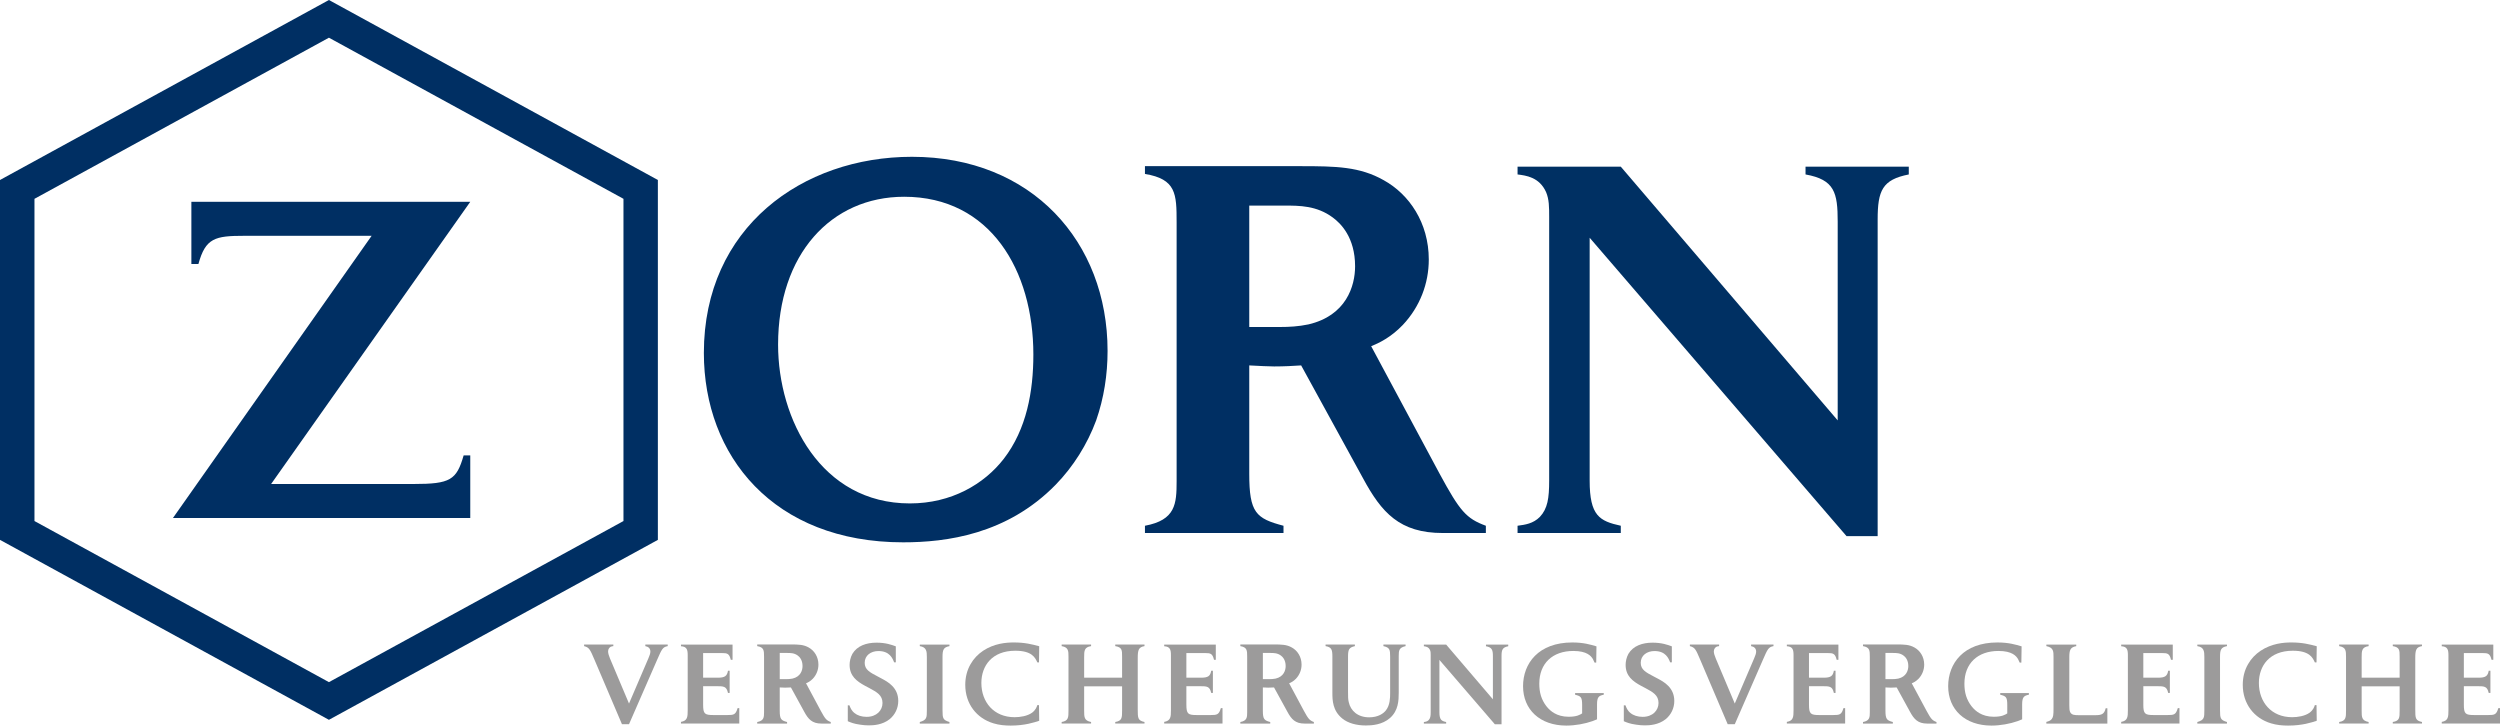
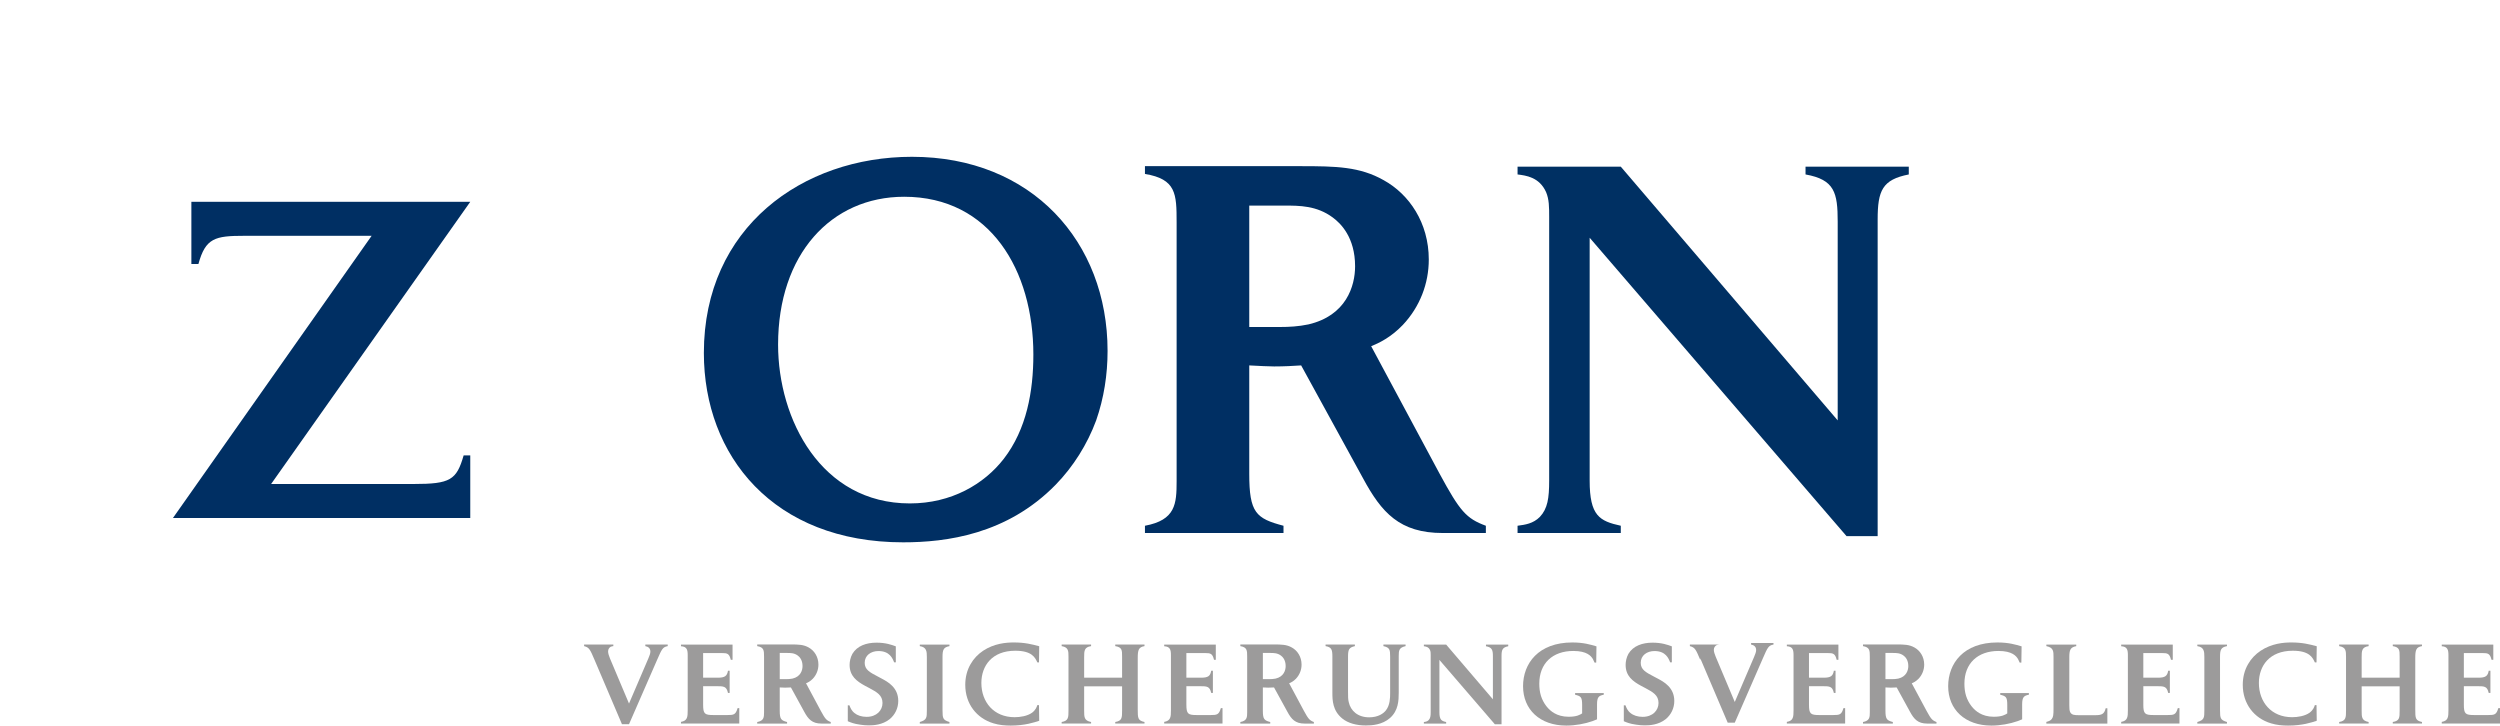
<svg xmlns="http://www.w3.org/2000/svg" width="292.3" height="84.835" version="1.1" viewBox="0 0 292.3 84.835">
  <g>
    <g id="Ebene_1">
      <g>
        <g id="Ebene_1-2" data-name="Ebene_1">
          <g>
            <g>
-               <path d="M38.458,4.408l34.438,18.838v37.674l-34.438,18.837L4.03,60.92V23.246L38.458,4.408M38.458,0L0,21.044v42.078l38.458,21.039,38.46-21.039V21.044L38.458,0h0Z" fill="#002f63" />
              <path d="M54.982,23.597l-23.283,32.992h16.665c4.299,0,5.017-.47,5.846-3.346h.773v7.32H20.221l23.229-32.992h-14.897c-3.42,0-4.521.261-5.355,3.295h-.823v-7.268h32.608-.001Z" fill="#002f63" />
            </g>
            <path d="M129.497,41.023c0,2.791-.426,5.521-1.333,8.129-1.033,2.792-2.67,5.401-4.736,7.523-5.699,5.825-12.8,6.734-17.834,6.734-15.168,0-23.298-10.13-23.298-22.143,0-14.681,11.531-22.933,24.329-22.933,14.014,0,22.872,9.95,22.872,22.689h0ZM117.364,53.642c2.668-3.458,3.457-7.886,3.457-12.194,0-9.828-5.036-18.443-15.105-18.443-8.554,0-14.742,6.734-14.742,17.29,0,8.737,5.034,18.565,15.407,18.565,4.855,0,8.676-2.246,10.983-5.218Z" fill="#002f63" />
            <path d="M137.57,25.978c0-3.337-.063-5.035-3.703-5.642v-.909h18.201c4.183,0,6.917.061,9.706,1.637,2.974,1.638,5.279,4.975,5.279,9.282,0,2.791-1.033,5.521-3.035,7.644-1.394,1.456-2.79,2.123-3.701,2.488l8.008,14.924c2.368,4.368,3.096,5.218,5.401,6.069v.848h-5.036c-5.036,0-7.156-2.366-9.343-6.43l-7.217-13.166c-.974.061-1.946.121-3.159.121-.602,0-1.755-.06-2.909-.121v12.679c0,4.551.787,5.218,4.003,6.069v.848h-16.199v-.848c3.581-.67,3.703-2.548,3.703-5.218v-30.275ZM146.063,38.233h3.579c1.092,0,2.183-.061,3.335-.303,4.429-1.032,5.46-4.49,5.46-6.795,0-3.397-1.7-5.036-2.607-5.703-1.881-1.395-3.883-1.395-5.703-1.395h-4.064v14.196h0Z" fill="#002f63" />
            <path d="M181.129,25.432c0-1.213,0-2.123-.363-2.972-.787-1.76-2.366-1.942-3.333-2.063v-.909h12.07l25.36,29.665v-23.235c0-3.396-.363-4.914-3.76-5.521v-.909h12.072v.909c-3.094.607-3.64,1.881-3.64,5.278v37.006h-3.642l-30.03-34.883v28.393c0,4.127,1.154,4.731,3.64,5.279v.848h-12.07v-.848c.907-.122,1.818-.244,2.607-1.033.909-.97,1.089-2.183,1.089-4.247v-30.758h0Z" fill="#003063" />
            <g>
              <path d="M69.516,77.156c-.527-1.23-.619-1.453-1.222-1.61v-.183h3.417v.183c-.118.013-.222.027-.313.078-.143.08-.3.262-.3.537,0,.235.101.523.22.825l2.225,5.273,2.261-5.273c.145-.34.237-.59.237-.8,0-.392-.248-.575-.59-.64v-.183h2.618v.183c-.588.105-.693.355-1.23,1.583l-3.296,7.548h-.823l-3.205-7.521h0Z" fill="#9c9b9b" />
              <path d="M82.21,82.389c0,1.085.18,1.215,1.23,1.215h1.597c.758,0,.98-.038,1.203-.81h.197v1.805h-6.818v-.195c.758-.132.787-.577.787-1.36v-6.425c0-.628-.08-1.02-.787-1.06v-.195h6.031v1.778h-.208c-.17-.745-.445-.783-1.006-.783h-2.227v2.878h1.73c.808,0,1.071-.197,1.176-.812h.195v2.59h-.195c-.17-.77-.498-.785-1.318-.785h-1.587v2.16h0Z" fill="#9c9b9b" />
              <path d="M89.332,76.764c0-.72-.013-1.085-.798-1.218v-.197h3.925c.903,0,1.49.015,2.091.355.642.353,1.14,1.073,1.14,2.001,0,.602-.222,1.192-.653,1.65-.3.313-.602.458-.796.535l1.726,3.22c.51.942.665,1.123,1.165,1.308v.183h-1.087c-1.085,0-1.543-.51-2.015-1.387l-1.555-2.838c-.212.013-.42.025-.682.025-.132,0-.38-.013-.626-.025v2.735c0,.98.168,1.123.859,1.308v.183h-3.491v-.183c.775-.145.798-.548.798-1.125v-6.53ZM91.167,79.406h.77c.235,0,.47-.015.72-.065.955-.222,1.175-.97,1.175-1.465,0-.735-.363-1.087-.56-1.23-.407-.302-.835-.302-1.232-.302h-.873v3.063h0Z" fill="#9c9b9b" />
              <path d="M101.154,80.191c-.997-.537-1.818-1.163-1.818-2.448,0-.393.09-.863.325-1.295.563-.943,1.635-1.308,2.825-1.308,1.073,0,1.755.248,2.252.43v1.872h-.195c-.185-.472-.527-1.322-1.835-1.322-.903,0-1.608.525-1.608,1.375,0,.798.59,1.113,1.547,1.61l.441.235c.707.378,1.937,1.033,1.937,2.616,0,.85-.382,1.61-.995,2.12-.865.695-1.938.733-2.448.733-.34,0-.665-.025-1.005-.08-.762-.103-1.11-.26-1.453-.405v-1.858h.193c.094.262.239.63.592.903.327.275.835.445,1.413.445,1.176,0,1.86-.758,1.86-1.623,0-.903-.659-1.268-1.532-1.738l-.498-.262h.002Z" fill="#9c9b9b" />
              <path d="M111.01,75.363v.183c-.703.132-.81.432-.81,1.27v6.228c0,.955.05,1.138.81,1.373v.183h-3.468v-.183c.825-.235.825-.523.825-1.373v-6.228c0-.642-.025-1.152-.825-1.27v-.183h3.468Z" fill="#9c9b9b" />
              <path d="M121.505,84.272c-.586.197-1.688.563-3.338.563-.691,0-1.36-.063-2-.26-1.986-.59-3.308-2.29-3.308-4.501,0-.85.195-1.702.628-2.435.353-.628.861-1.15,1.463-1.555,1.285-.85,2.672-.968,3.585-.968,1.31,0,2.147.222,2.97.443l-.025,1.885h-.197c-.25-.55-.615-1.36-2.578-1.36-2.718,0-3.963,1.765-3.963,3.768,0,2.236,1.453,4.003,3.885,4.003.655,0,1.49-.13,2.04-.523.432-.327.55-.67.615-.89h.197l.025,1.83h0Z" fill="#9c9b9b" />
              <path d="M124.927,76.789c0-.68,0-1.11-.798-1.243v-.183h3.44v.183c-.798.118-.81.55-.81,1.295v2.395h4.435v-2.448c0-.758.013-1.11-.798-1.243v-.183h3.417v.183c-.684.118-.789.445-.789,1.4v5.993c0,1.033.015,1.308.789,1.478v.183h-3.417v-.183c.798-.13.798-.51.798-1.32v-2.853h-4.435v2.853c0,.745,0,1.163.81,1.32v.183h-3.44v-.183c.798-.13.798-.548.798-1.32v-6.308h0Z" fill="#9c9b9b" />
              <path d="M138.712,82.389c0,1.085.183,1.215,1.23,1.215h1.595c.758,0,.982-.038,1.205-.81h.195v1.805h-6.818v-.195c.758-.132.787-.577.787-1.36v-6.425c0-.628-.08-1.02-.787-1.06v-.195h6.033v1.778h-.21c-.17-.745-.443-.783-1.006-.783h-2.225v2.878h1.726c.814,0,1.075-.197,1.178-.812h.197v2.59h-.197c-.17-.77-.495-.785-1.322-.785h-1.581v2.16h0Z" fill="#9c9b9b" />
              <path d="M145.819,76.764c0-.72-.01-1.085-.798-1.218v-.197h3.925c.903,0,1.495.015,2.093.355.644.353,1.14,1.073,1.14,2.001,0,.602-.222,1.192-.655,1.65-.3.313-.6.458-.798.535l1.726,3.22c.51.942.668,1.123,1.165,1.308v.183h-1.087c-1.083,0-1.543-.51-2.011-1.387l-1.56-2.838c-.208.013-.418.025-.678.025-.132,0-.38-.013-.628-.025v2.735c0,.98.168,1.123.863,1.308v.183h-3.495v-.183c.773-.145.798-.548.798-1.125v-6.53ZM147.654,79.406h.768c.235,0,.47-.015.722-.065.955-.222,1.175-.97,1.175-1.465,0-.735-.365-1.087-.56-1.23-.409-.302-.84-.302-1.23-.302h-.875v3.063h0Z" fill="#9c9b9b" />
              <path d="M155.782,76.764c0-.798-.092-1.1-.796-1.218v-.183h3.426v.183c-.668.157-.8.367-.8,1.218v4.095c0,.59,0,.903.082,1.228.22,1.022,1.058,1.782,2.393,1.782,1.047,0,1.673-.447,1.961-.825.474-.602.487-1.465.487-1.99v-4.291c0-.785-.042-1.06-.787-1.218v-.183h2.592v.183c-.772.17-.8.51-.8,1.165v4.251c0,.943-.04,2.12-1.018,2.985-.905.798-2.12.875-2.815.875-1.125,0-2.107-.275-2.762-.81-1.136-.915-1.163-2.145-1.163-3.01v-4.238h0Z" fill="#9c9b9b" />
              <path d="M167.277,76.646c0-.262,0-.46-.08-.642-.17-.38-.51-.418-.718-.445v-.195h2.605l5.466,6.398v-5.013c0-.731-.08-1.06-.81-1.19v-.195h2.603v.195c-.668.13-.783.407-.783,1.14v7.979h-.785l-6.478-7.521v6.123c0,.888.25,1.02.787,1.138v.183h-2.605v-.183c.197-.025.392-.053.56-.223.197-.21.237-.47.237-.915v-6.633h.001Z" fill="#9c9b9b" />
              <path d="M187.51,81.029v.195c-.565.118-.785.262-.785,1.125v1.753c-.365.157-.42.17-.525.21-.89.315-2.026.523-3.061.523-3.09,0-5.063-1.87-5.063-4.605,0-2.655,1.791-5.113,5.76-5.113,1.301,0,2.128.248,2.823.455l-.029,1.898h-.195c-.076-.183-.13-.3-.197-.418-.206-.34-.668-.942-2.286-.942-2.422,0-3.978,1.453-3.978,3.82,0,.485.05.968.197,1.44.273.85.848,1.623,1.581,2.028.392.223.943.405,1.648.405.968,0,1.335-.235,1.583-.392v-.993c0-.93-.157-1.022-.823-1.192v-.195h3.35v-.002Z" fill="#9c9b9b" />
              <path d="M191.884,80.191c-.995-.537-1.816-1.163-1.816-2.448,0-.393.09-.863.325-1.295.565-.943,1.639-1.308,2.828-1.308,1.071,0,1.753.248,2.25.43v1.872h-.197c-.183-.472-.525-1.322-1.83-1.322-.903,0-1.61.525-1.61,1.375,0,.798.59,1.113,1.543,1.61l.445.235c.707.378,1.937,1.033,1.937,2.616,0,.85-.38,1.61-.995,2.12-.863.695-1.935.733-2.445.733-.342,0-.668-.025-1.01-.08-.756-.103-1.113-.26-1.453-.405v-1.858h.197c.092.262.233.63.59.903.327.275.838.445,1.413.445,1.176,0,1.858-.758,1.858-1.623,0-.903-.653-1.268-1.532-1.738,0,0-.498-.262-.498-.262Z" fill="#9c9b9b" />
-               <path d="M198.797,77.156c-.523-1.23-.613-1.453-1.217-1.61v-.183h3.417v.183c-.118.013-.223.025-.317.078-.139.08-.3.262-.3.537,0,.235.105.523.227.825l2.223,5.273,2.261-5.273c.145-.34.237-.59.237-.8,0-.392-.252-.575-.59-.64v-.183h2.618v.183c-.59.105-.693.355-1.23,1.583l-3.296,7.548h-.827l-3.205-7.521h-.001Z" fill="#9c9b9b" />
+               <path d="M198.797,77.156c-.523-1.23-.613-1.453-1.217-1.61v-.183h3.417c-.118.013-.223.025-.317.078-.139.08-.3.262-.3.537,0,.235.105.523.227.825l2.223,5.273,2.261-5.273c.145-.34.237-.59.237-.8,0-.392-.252-.575-.59-.64v-.183h2.618v.183c-.59.105-.693.355-1.23,1.583l-3.296,7.548h-.827l-3.205-7.521h-.001Z" fill="#9c9b9b" />
              <path d="M211.507,82.389c0,1.085.185,1.215,1.23,1.215h1.597c.76,0,.982-.038,1.203-.81h.197v1.805h-6.816v-.195c.758-.132.783-.577.783-1.36v-6.425c0-.628-.078-1.02-.783-1.06v-.195h6.029v1.778h-.206c-.17-.745-.445-.783-1.01-.783h-2.225v2.878h1.728c.812,0,1.075-.197,1.18-.812h.197v2.59h-.197c-.17-.77-.498-.785-1.322-.785h-1.585v2.16h0Z" fill="#9c9b9b" />
              <path d="M218.619,76.764c0-.72-.015-1.085-.798-1.218v-.197h3.925c.903,0,1.488.015,2.091.355.642.353,1.14,1.073,1.14,2.001,0,.602-.223,1.192-.655,1.65-.302.313-.6.458-.8.535l1.73,3.22c.51.942.668,1.123,1.163,1.308v.183h-1.085c-1.083,0-1.541-.51-2.015-1.387l-1.555-2.838c-.21.013-.418.025-.68.025-.132,0-.38-.013-.632-.025v2.735c0,.98.172,1.123.865,1.308v.183h-3.491v-.183c.772-.145.798-.548.798-1.125v-6.53ZM220.447,79.406h.775c.235,0,.472-.015.722-.065.951-.222,1.175-.97,1.175-1.465,0-.735-.367-1.087-.563-1.23-.405-.302-.835-.302-1.23-.302h-.88v3.063h.001Z" fill="#9c9b9b" />
              <path d="M237.217,81.029v.195c-.565.118-.787.262-.787,1.125v1.753c-.365.157-.42.17-.523.21-.892.315-2.028.523-3.063.523-3.09,0-5.063-1.87-5.063-4.605,0-2.655,1.791-5.113,5.758-5.113,1.31,0,2.131.248,2.827.455l-.029,1.898h-.195c-.078-.183-.132-.3-.197-.418-.206-.34-.665-.942-2.288-.942-2.42,0-3.978,1.453-3.978,3.82,0,.485.05.968.197,1.44.275.85.85,1.623,1.583,2.028.39.223.943.405,1.648.405.97,0,1.335-.235,1.583-.392v-.993c0-.93-.155-1.022-.823-1.192v-.195h3.35v-.002Z" fill="#9c9b9b" />
              <path d="M240.099,76.856c0-.72,0-1.14-.838-1.31v-.183h3.495v.183c-.709.132-.812.472-.812,1.31v5.586c0,.38.013.64.103.825.185.338.512.353,1.045.353h1.889c.758,0,1.058-.132,1.215-.812h.197v1.793h-7.133v-.195c.275-.08.47-.132.628-.34.183-.237.21-.472.21-1.257v-5.953Z" fill="#9c9b9b" />
              <path d="M250.597,82.389c0,1.085.189,1.215,1.23,1.215h1.6c.76,0,.978-.038,1.201-.81h.195v1.805h-6.814v-.195c.756-.132.783-.577.783-1.36v-6.425c0-.628-.078-1.02-.783-1.06v-.195h6.031v1.778h-.21c-.168-.745-.445-.783-1.008-.783h-2.225v2.878h1.728c.81,0,1.073-.197,1.178-.812h.197v2.59h-.197c-.17-.77-.498-.785-1.322-.785h-1.583v2.16h-.001Z" fill="#9c9b9b" />
              <path d="M260.377,75.363v.183c-.705.132-.812.432-.812,1.27v6.228c0,.955.055,1.138.812,1.373v.183h-3.466v-.183c.821-.235.821-.523.821-1.373v-6.228c0-.642-.027-1.152-.821-1.27v-.183h3.466Z" fill="#9c9b9b" />
              <path d="M270.874,84.272c-.592.197-1.69.563-3.34.563-.693,0-1.358-.063-2-.26-1.988-.59-3.31-2.29-3.31-4.501,0-.85.195-1.702.628-2.435.353-.628.863-1.15,1.465-1.555,1.285-.85,2.67-.968,3.585-.968,1.308,0,2.143.222,2.972.443l-.027,1.885h-.197c-.25-.55-.615-1.36-2.578-1.36-2.72,0-3.963,1.765-3.963,3.768,0,2.236,1.453,4.003,3.888,4.003.651,0,1.486-.13,2.038-.523.432-.327.548-.67.615-.89h.197l.027,1.83h0Z" fill="#9c9b9b" />
              <path d="M274.296,76.789c0-.68,0-1.11-.8-1.243v-.183h3.443v.183c-.802.118-.814.55-.814,1.295v2.395h4.44v-2.448c0-.758.01-1.11-.802-1.243v-.183h3.415v.183c-.684.118-.785.445-.785,1.4v5.991c0,1.035.011,1.31.785,1.48v.183h-3.415v-.183c.802-.13.802-.51.802-1.32v-2.853h-4.44v2.853c0,.745,0,1.163.814,1.32v.183h-3.443v-.183c.8-.13.8-.548.8-1.32v-6.308h0Z" fill="#9c9b9b" />
              <path d="M288.074,82.389c0,1.085.185,1.215,1.232,1.215h1.598c.758,0,.98-.04,1.201-.81h.195v1.805h-6.81v-.195c.756-.132.781-.577.781-1.36v-6.425c0-.628-.08-1.02-.781-1.06v-.195h6.027v1.778h-.206c-.174-.745-.447-.783-1.012-.783h-2.225v2.878h1.728c.81,0,1.075-.197,1.178-.812h.199v2.59h-.199c-.17-.77-.498-.785-1.322-.785h-1.583v2.16h-.001Z" fill="#9c9b9b" />
            </g>
          </g>
        </g>
        <g id="Einteilung" display="none">
          <rect x="6916.3" y="3035.726" width="15" height="250" fill="#8a1c56" />
          <rect x="7137.967" y="3035.726" width="15" height="250" fill="#8a1c56" />
          <rect x="7359.633" y="3035.726" width="15" height="250" fill="#8a1c56" />
          <rect x="7581.3" y="3035.726" width="15" height="250" fill="#8a1c56" />
        </g>
      </g>
    </g>
  </g>
</svg>